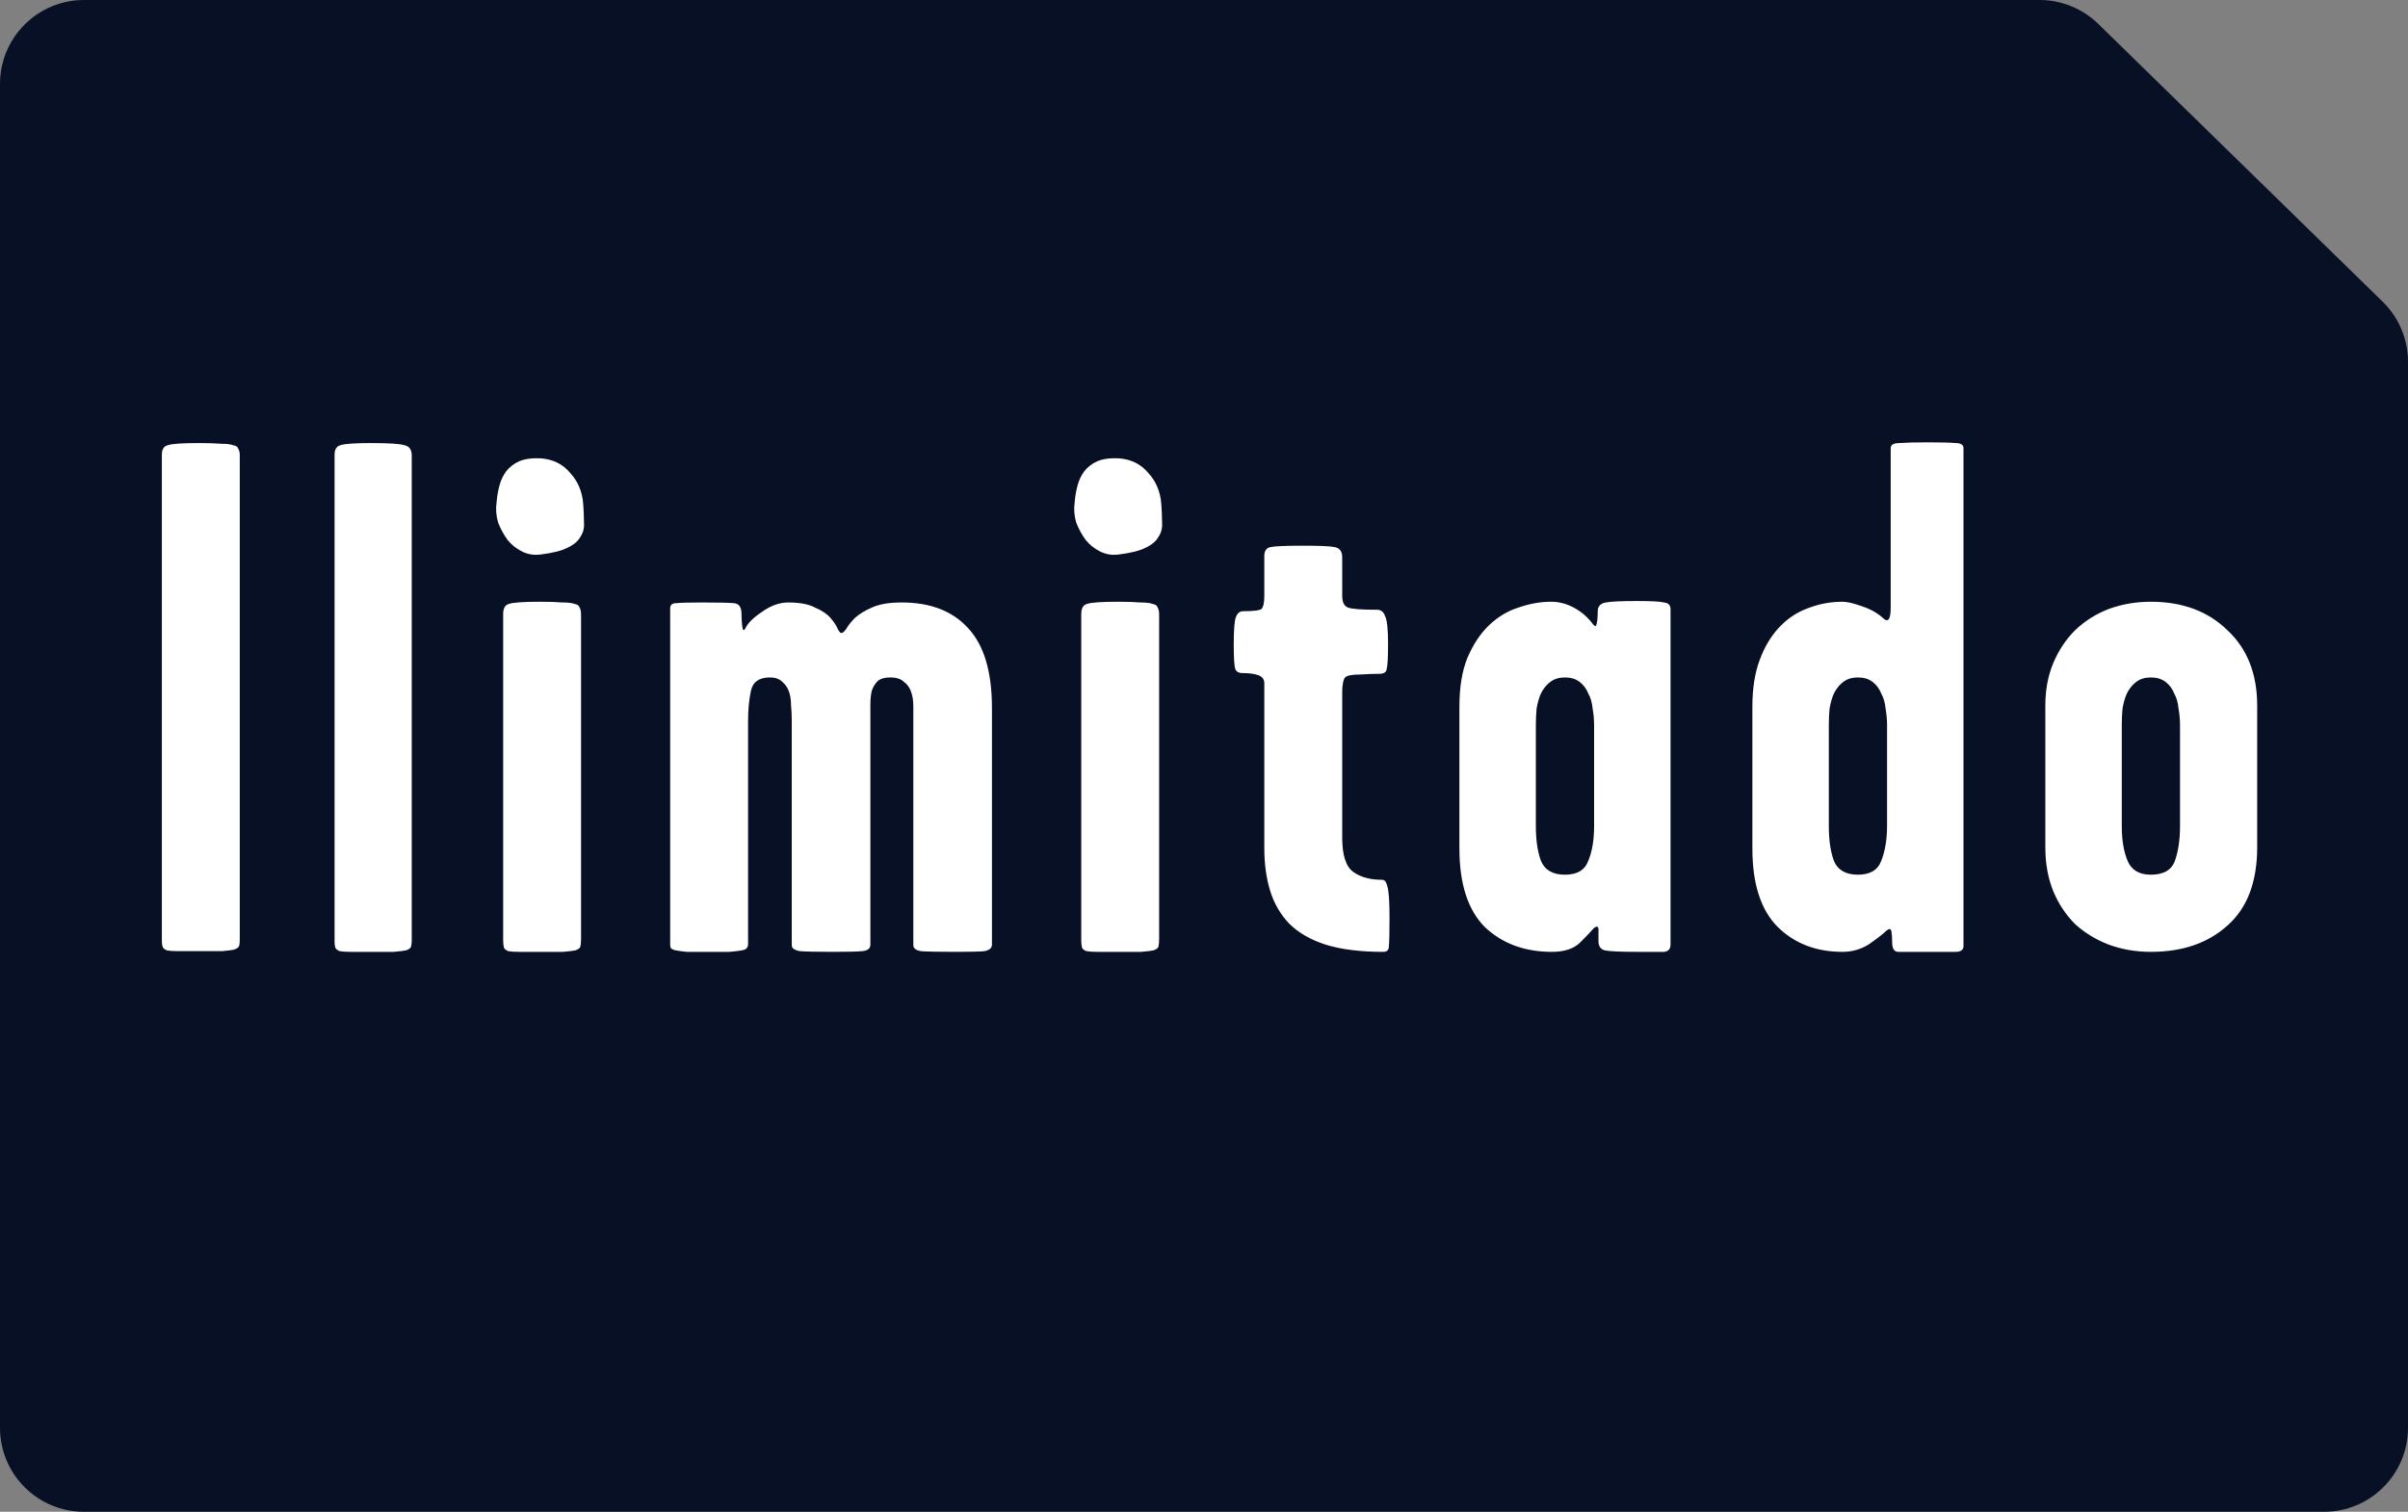
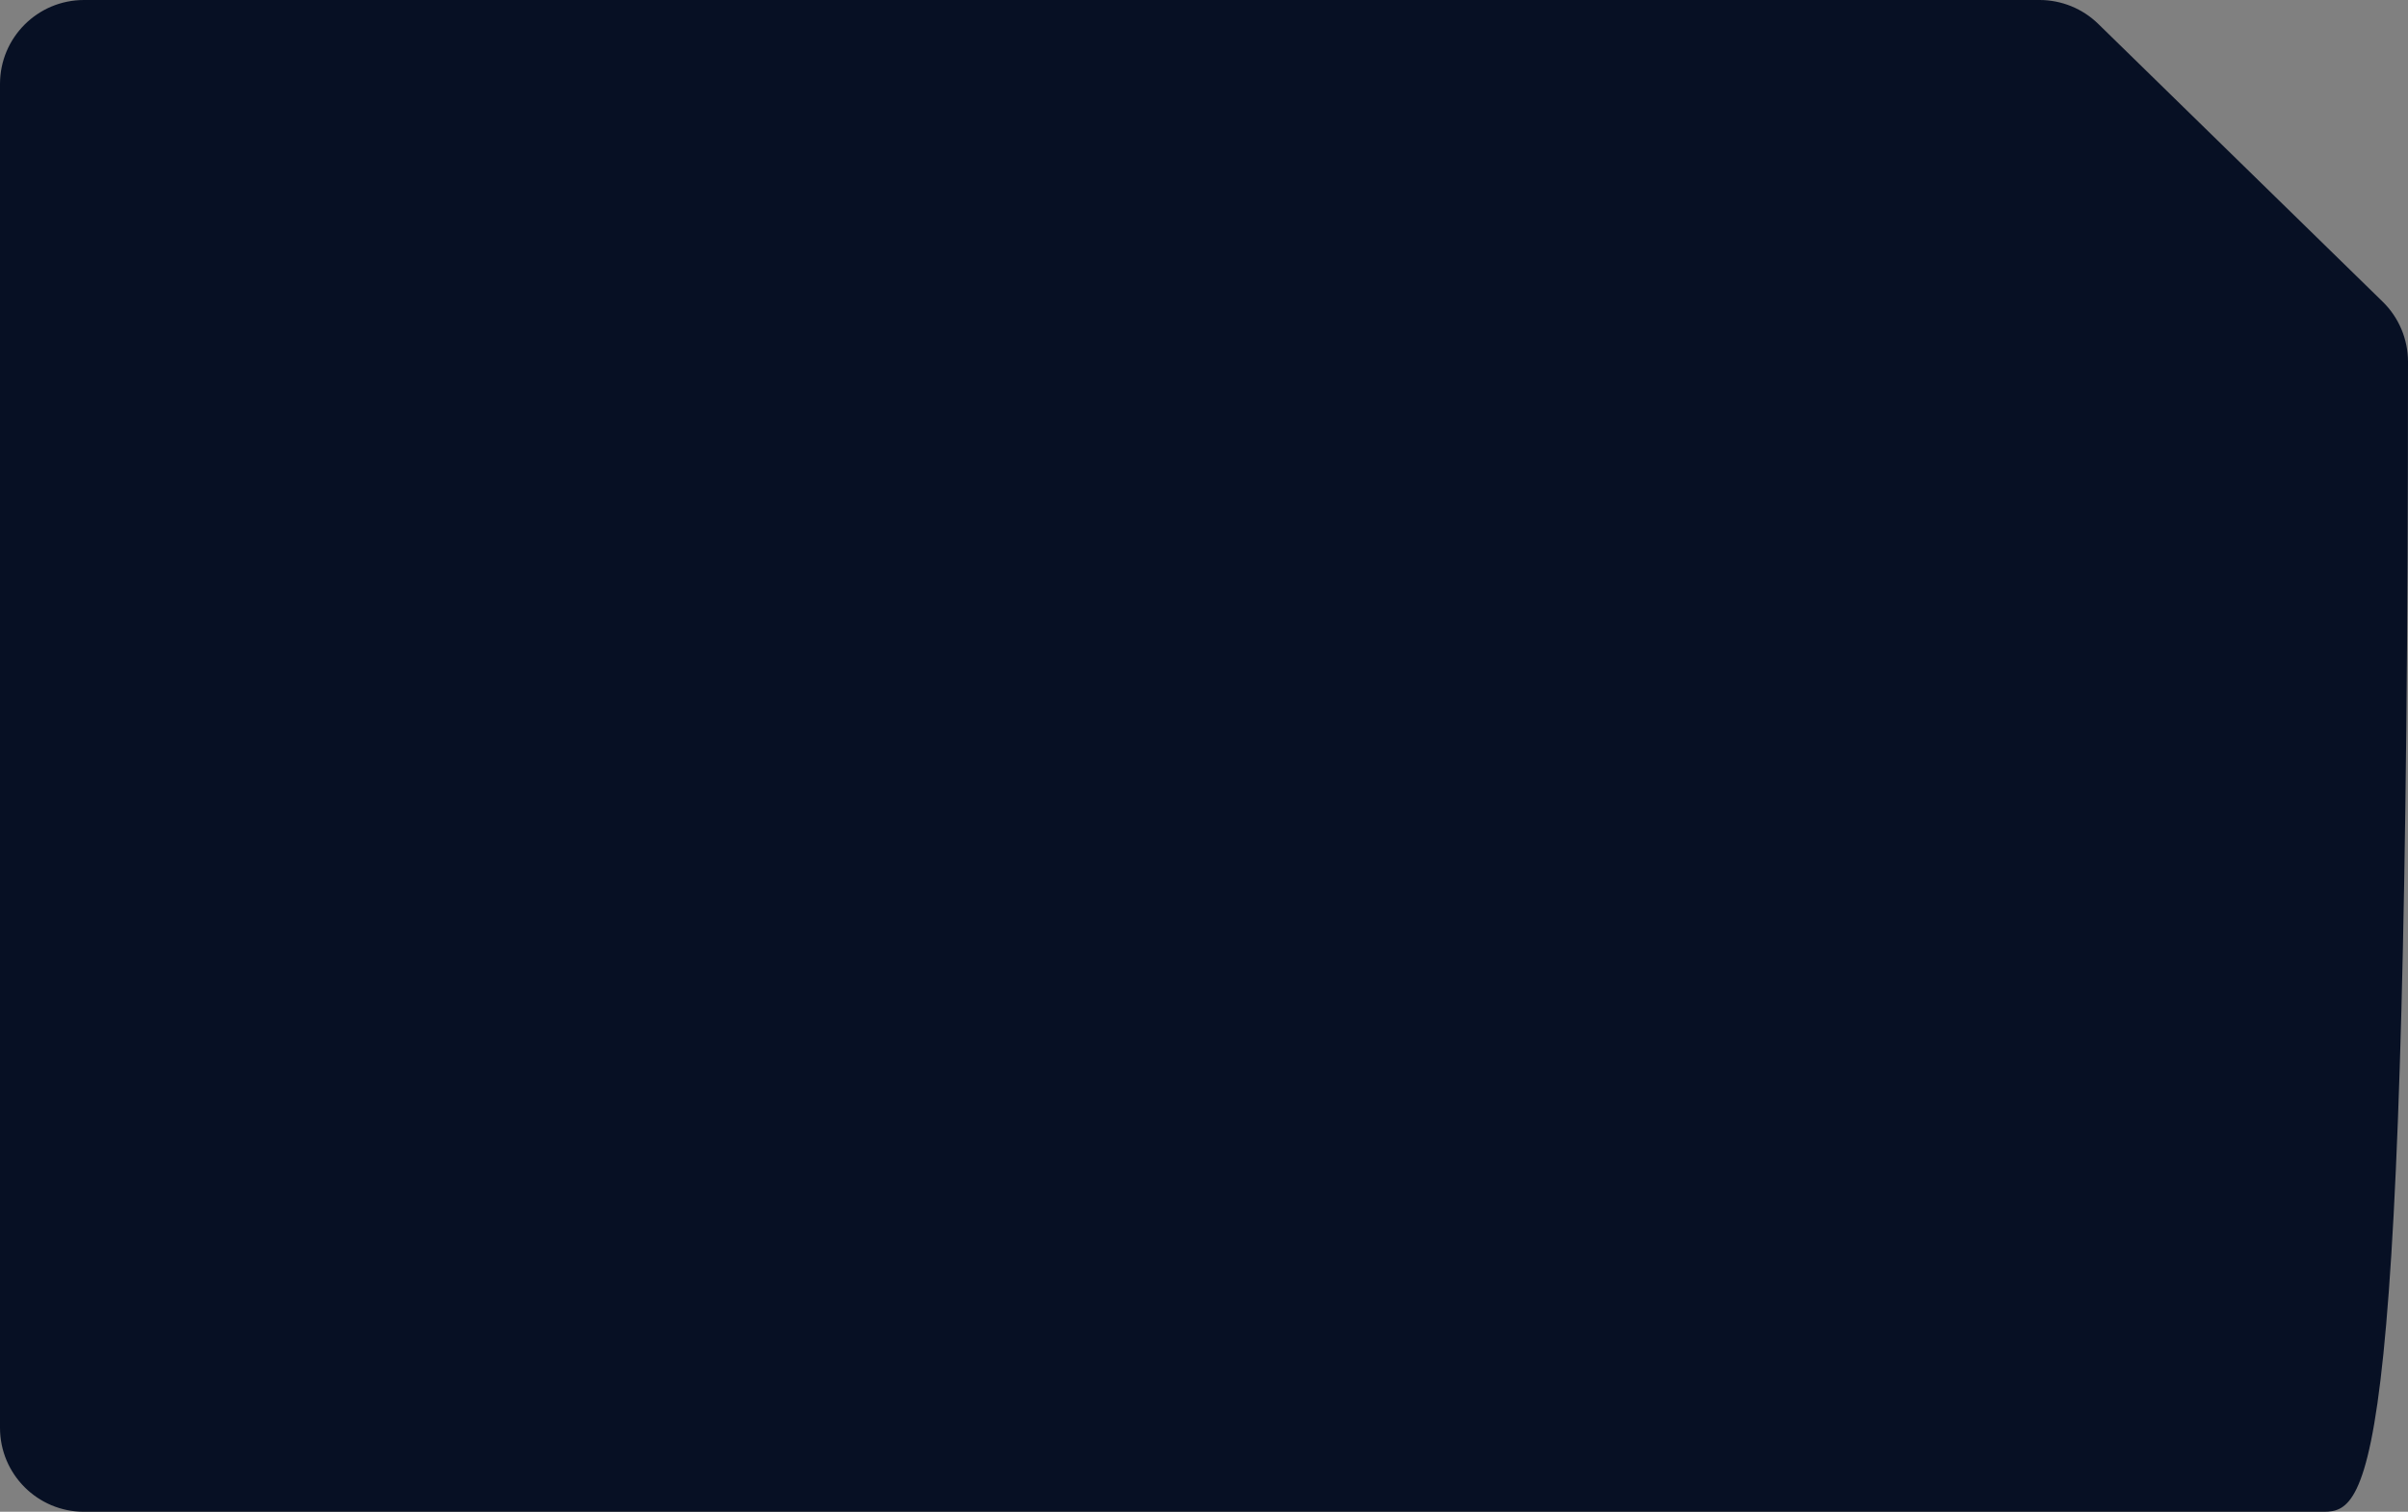
<svg xmlns="http://www.w3.org/2000/svg" width="86" height="54" viewBox="0 0 86 54" fill="none">
  <rect x="0" y="0" width="86" height="54" fill="#808080" stroke="none" />
-   <path fill-rule="evenodd" clip-rule="evenodd" d="M0 3C0 1.343 1.343 0 3 0H72.842C73.625 0 74.378 0.307 74.938 0.854L85.096 10.777C85.674 11.342 86 12.115 86 12.923V51C86 52.657 84.657 54 83 54H3C1.343 54 0 52.657 0 51V3Z" fill="#071024" />
-   <path d="M8.563 33.558C8.563 33.662 8.555 33.74 8.537 33.792C8.52 33.844 8.459 33.887 8.355 33.922C8.269 33.939 8.13 33.957 7.939 33.974C7.749 33.974 7.471 33.974 7.107 33.974C6.795 33.974 6.544 33.974 6.353 33.974C6.18 33.974 6.05 33.965 5.963 33.948C5.877 33.913 5.825 33.87 5.807 33.818C5.79 33.766 5.781 33.697 5.781 33.61V16.242C5.781 16.051 5.851 15.939 5.989 15.904C6.128 15.852 6.501 15.826 7.107 15.826C7.454 15.826 7.723 15.835 7.913 15.852C8.104 15.852 8.243 15.869 8.329 15.904C8.433 15.921 8.494 15.965 8.511 16.034C8.546 16.086 8.563 16.164 8.563 16.268V33.558ZM14.705 33.584C14.705 33.688 14.696 33.766 14.679 33.818C14.662 33.87 14.601 33.913 14.497 33.948C14.41 33.965 14.263 33.983 14.055 34C13.864 34 13.595 34 13.249 34C12.937 34 12.694 34 12.521 34C12.348 34 12.217 33.991 12.131 33.974C12.044 33.939 11.992 33.896 11.975 33.844C11.957 33.792 11.949 33.723 11.949 33.636V16.242C11.949 16.051 12.018 15.939 12.157 15.904C12.296 15.852 12.659 15.826 13.249 15.826C13.89 15.826 14.289 15.852 14.445 15.904C14.618 15.939 14.705 16.06 14.705 16.268V33.584ZM20.83 18.01C20.847 18.253 20.856 18.469 20.856 18.66C20.873 18.851 20.83 19.024 20.726 19.18C20.639 19.336 20.483 19.466 20.258 19.57C20.05 19.674 19.738 19.752 19.322 19.804C19.079 19.839 18.854 19.804 18.646 19.7C18.438 19.596 18.264 19.457 18.126 19.284C17.987 19.093 17.874 18.885 17.788 18.66C17.718 18.417 17.701 18.175 17.736 17.932C17.753 17.724 17.788 17.525 17.84 17.334C17.892 17.143 17.97 16.979 18.074 16.84C18.195 16.684 18.351 16.563 18.542 16.476C18.75 16.389 19.01 16.355 19.322 16.372C19.755 16.407 20.102 16.58 20.362 16.892C20.639 17.187 20.795 17.559 20.83 18.01ZM20.752 33.532C20.752 33.653 20.743 33.749 20.726 33.818C20.708 33.87 20.648 33.913 20.544 33.948C20.457 33.965 20.31 33.983 20.102 34C19.911 34 19.642 34 19.296 34C18.966 34 18.715 34 18.542 34C18.368 34 18.238 33.991 18.152 33.974C18.065 33.939 18.013 33.896 17.996 33.844C17.978 33.775 17.97 33.688 17.97 33.584V21.936C17.97 21.728 18.039 21.607 18.178 21.572C18.316 21.52 18.689 21.494 19.296 21.494C19.625 21.494 19.885 21.503 20.076 21.52C20.284 21.52 20.431 21.537 20.518 21.572C20.622 21.589 20.682 21.633 20.7 21.702C20.734 21.754 20.752 21.841 20.752 21.962V33.532ZM35.427 33.74C35.427 33.861 35.341 33.939 35.167 33.974C35.011 33.991 34.665 34 34.127 34C33.486 34 33.07 33.991 32.879 33.974C32.706 33.939 32.619 33.87 32.619 33.766V25.836C32.619 25.628 32.619 25.429 32.619 25.238C32.619 25.03 32.593 24.857 32.541 24.718C32.489 24.562 32.403 24.441 32.281 24.354C32.177 24.25 32.013 24.198 31.787 24.198C31.597 24.198 31.449 24.241 31.345 24.328C31.259 24.415 31.189 24.527 31.137 24.666C31.103 24.805 31.085 24.969 31.085 25.16C31.085 25.351 31.085 25.55 31.085 25.758V33.74C31.085 33.879 30.99 33.957 30.799 33.974C30.609 33.991 30.262 34 29.759 34C29.17 34 28.771 33.991 28.563 33.974C28.373 33.939 28.277 33.87 28.277 33.766V25.732C28.277 25.559 28.269 25.377 28.251 25.186C28.251 24.995 28.225 24.831 28.173 24.692C28.121 24.553 28.043 24.441 27.939 24.354C27.835 24.25 27.688 24.198 27.497 24.198C27.116 24.198 26.891 24.354 26.821 24.666C26.752 24.978 26.717 25.342 26.717 25.758V33.714C26.717 33.783 26.7 33.835 26.665 33.87C26.648 33.905 26.587 33.931 26.483 33.948C26.397 33.965 26.249 33.983 26.041 34C25.851 34 25.582 34 25.235 34C24.941 34 24.707 34 24.533 34C24.36 33.983 24.23 33.965 24.143 33.948C24.057 33.931 23.996 33.905 23.961 33.87C23.944 33.835 23.935 33.792 23.935 33.74V21.728C23.935 21.607 24.005 21.546 24.143 21.546C24.299 21.529 24.603 21.52 25.053 21.52C25.66 21.52 26.05 21.529 26.223 21.546C26.397 21.563 26.483 21.693 26.483 21.936C26.483 22.092 26.492 22.239 26.509 22.378C26.527 22.517 26.561 22.543 26.613 22.456C26.7 22.265 26.899 22.066 27.211 21.858C27.523 21.633 27.835 21.52 28.147 21.52C28.563 21.52 28.884 21.581 29.109 21.702C29.352 21.806 29.534 21.927 29.655 22.066C29.777 22.205 29.863 22.335 29.915 22.456C29.967 22.56 30.011 22.612 30.045 22.612C30.097 22.612 30.158 22.56 30.227 22.456C30.297 22.335 30.401 22.205 30.539 22.066C30.695 21.927 30.895 21.806 31.137 21.702C31.397 21.581 31.753 21.52 32.203 21.52C33.226 21.52 34.015 21.823 34.569 22.43C35.141 23.037 35.427 23.99 35.427 25.29V33.74ZM41.476 18.01C41.493 18.253 41.502 18.469 41.502 18.66C41.519 18.851 41.476 19.024 41.372 19.18C41.285 19.336 41.129 19.466 40.904 19.57C40.696 19.674 40.384 19.752 39.968 19.804C39.725 19.839 39.5 19.804 39.292 19.7C39.084 19.596 38.911 19.457 38.772 19.284C38.633 19.093 38.521 18.885 38.434 18.66C38.365 18.417 38.347 18.175 38.382 17.932C38.399 17.724 38.434 17.525 38.486 17.334C38.538 17.143 38.616 16.979 38.72 16.84C38.841 16.684 38.997 16.563 39.188 16.476C39.396 16.389 39.656 16.355 39.968 16.372C40.401 16.407 40.748 16.58 41.008 16.892C41.285 17.187 41.441 17.559 41.476 18.01ZM41.398 33.532C41.398 33.653 41.389 33.749 41.372 33.818C41.355 33.87 41.294 33.913 41.19 33.948C41.103 33.965 40.956 33.983 40.748 34C40.557 34 40.289 34 39.942 34C39.613 34 39.361 34 39.188 34C39.015 34 38.885 33.991 38.798 33.974C38.711 33.939 38.659 33.896 38.642 33.844C38.625 33.775 38.616 33.688 38.616 33.584V21.936C38.616 21.728 38.685 21.607 38.824 21.572C38.963 21.52 39.335 21.494 39.942 21.494C40.271 21.494 40.531 21.503 40.722 21.52C40.93 21.52 41.077 21.537 41.164 21.572C41.268 21.589 41.329 21.633 41.346 21.702C41.381 21.754 41.398 21.841 41.398 21.962V33.532ZM49.626 32.778C49.626 33.333 49.617 33.679 49.6 33.818C49.6 33.939 49.53 34 49.392 34C48.577 34 47.892 33.913 47.338 33.74C46.8 33.567 46.367 33.315 46.038 32.986C45.726 32.657 45.5 32.267 45.362 31.816C45.223 31.365 45.154 30.854 45.154 30.282V24.406C45.154 24.267 45.084 24.172 44.946 24.12C44.807 24.068 44.616 24.042 44.374 24.042C44.235 24.042 44.148 23.99 44.114 23.886C44.079 23.765 44.062 23.479 44.062 23.028C44.062 22.491 44.088 22.161 44.14 22.04C44.192 21.901 44.278 21.832 44.4 21.832C44.764 21.832 44.98 21.806 45.05 21.754C45.119 21.685 45.154 21.529 45.154 21.286V19.856C45.154 19.683 45.223 19.579 45.362 19.544C45.518 19.509 45.908 19.492 46.532 19.492C47.138 19.492 47.52 19.509 47.676 19.544C47.849 19.579 47.936 19.7 47.936 19.908V21.286C47.936 21.511 48.005 21.65 48.144 21.702C48.282 21.754 48.629 21.78 49.184 21.78C49.322 21.78 49.418 21.858 49.47 22.014C49.539 22.153 49.574 22.482 49.574 23.002C49.574 23.487 49.556 23.791 49.522 23.912C49.504 24.016 49.418 24.068 49.262 24.068C49.071 24.068 48.837 24.077 48.56 24.094C48.282 24.094 48.109 24.129 48.04 24.198C48.005 24.233 47.979 24.302 47.962 24.406C47.944 24.51 47.936 24.605 47.936 24.692V29.918C47.936 30.542 48.066 30.949 48.326 31.14C48.586 31.331 48.932 31.426 49.366 31.426C49.452 31.426 49.513 31.504 49.548 31.66C49.6 31.816 49.626 32.189 49.626 32.778ZM59.662 33.74C59.662 33.896 59.584 33.983 59.428 34C59.289 34 58.977 34 58.492 34C57.885 34 57.495 33.983 57.322 33.948C57.166 33.913 57.088 33.801 57.088 33.61C57.088 33.437 57.088 33.298 57.088 33.194C57.088 33.09 57.036 33.073 56.932 33.142C56.828 33.263 56.663 33.437 56.438 33.662C56.212 33.887 55.874 34 55.424 34C54.453 34 53.656 33.705 53.032 33.116C52.425 32.509 52.122 31.573 52.122 30.308V25.238C52.122 24.545 52.217 23.964 52.408 23.496C52.616 23.011 52.876 22.621 53.188 22.326C53.5 22.031 53.846 21.823 54.228 21.702C54.626 21.563 55.016 21.494 55.398 21.494C55.675 21.494 55.944 21.563 56.204 21.702C56.464 21.841 56.68 22.023 56.854 22.248C56.94 22.369 56.992 22.395 57.01 22.326C57.044 22.239 57.062 22.075 57.062 21.832C57.062 21.659 57.157 21.555 57.348 21.52C57.538 21.485 57.911 21.468 58.466 21.468C58.968 21.468 59.289 21.485 59.428 21.52C59.584 21.537 59.662 21.615 59.662 21.754V33.74ZM56.932 25.914C56.932 25.706 56.914 25.507 56.88 25.316C56.862 25.108 56.81 24.926 56.724 24.77C56.654 24.597 56.55 24.458 56.412 24.354C56.273 24.25 56.1 24.198 55.892 24.198C55.684 24.198 55.51 24.25 55.372 24.354C55.233 24.458 55.12 24.597 55.034 24.77C54.964 24.926 54.912 25.108 54.878 25.316C54.86 25.507 54.852 25.706 54.852 25.914V29.502C54.852 30.005 54.912 30.421 55.034 30.75C55.172 31.079 55.458 31.244 55.892 31.244C56.325 31.244 56.602 31.079 56.724 30.75C56.862 30.421 56.932 30.005 56.932 29.502V25.914ZM70.125 33.792C70.125 33.931 70.029 34 69.839 34C69.648 34 69.345 34 68.929 34C68.391 34 68.027 34 67.837 34C67.663 34.017 67.577 33.905 67.577 33.662C67.577 33.506 67.568 33.376 67.551 33.272C67.533 33.168 67.473 33.159 67.369 33.246C67.265 33.35 67.065 33.506 66.771 33.714C66.476 33.905 66.155 34 65.809 34C64.855 34 64.075 33.697 63.469 33.09C62.879 32.483 62.585 31.556 62.585 30.308V25.238C62.585 24.597 62.671 24.042 62.845 23.574C63.018 23.106 63.252 22.716 63.547 22.404C63.841 22.092 64.179 21.867 64.561 21.728C64.959 21.572 65.375 21.494 65.809 21.494C65.965 21.494 66.19 21.546 66.485 21.65C66.797 21.754 67.048 21.893 67.239 22.066C67.429 22.257 67.525 22.135 67.525 21.702V16.008C67.525 15.887 67.629 15.826 67.837 15.826C68.062 15.809 68.4 15.8 68.851 15.8C69.336 15.8 69.665 15.809 69.839 15.826C70.029 15.826 70.125 15.887 70.125 16.008V33.792ZM67.395 25.914C67.395 25.706 67.377 25.507 67.343 25.316C67.325 25.108 67.273 24.926 67.187 24.77C67.117 24.597 67.013 24.458 66.875 24.354C66.736 24.25 66.563 24.198 66.355 24.198C66.147 24.198 65.973 24.25 65.835 24.354C65.696 24.458 65.583 24.597 65.497 24.77C65.427 24.926 65.375 25.108 65.341 25.316C65.323 25.507 65.315 25.706 65.315 25.914V29.502C65.315 30.005 65.375 30.421 65.497 30.75C65.635 31.079 65.921 31.244 66.355 31.244C66.788 31.244 67.065 31.079 67.187 30.75C67.325 30.403 67.395 29.987 67.395 29.502V25.914ZM80.614 30.256C80.614 31.504 80.258 32.44 79.547 33.064C78.854 33.688 77.944 34 76.817 34C76.28 34 75.778 33.913 75.309 33.74C74.859 33.567 74.46 33.324 74.114 33.012C73.784 32.683 73.524 32.293 73.334 31.842C73.143 31.374 73.047 30.845 73.047 30.256V25.212C73.047 24.64 73.143 24.129 73.334 23.678C73.524 23.227 73.784 22.837 74.114 22.508C74.46 22.179 74.859 21.927 75.309 21.754C75.778 21.581 76.28 21.494 76.817 21.494C77.944 21.494 78.854 21.832 79.547 22.508C80.258 23.167 80.614 24.068 80.614 25.212V30.256ZM77.858 25.914C77.858 25.706 77.84 25.507 77.805 25.316C77.788 25.108 77.736 24.926 77.65 24.77C77.58 24.597 77.476 24.458 77.338 24.354C77.199 24.25 77.025 24.198 76.817 24.198C76.609 24.198 76.436 24.25 76.297 24.354C76.159 24.458 76.046 24.597 75.96 24.77C75.89 24.926 75.838 25.108 75.803 25.316C75.786 25.507 75.778 25.706 75.778 25.914V29.502C75.778 30.005 75.847 30.421 75.986 30.75C76.124 31.079 76.401 31.244 76.817 31.244C77.268 31.244 77.554 31.079 77.675 30.75C77.797 30.403 77.858 29.987 77.858 29.502V25.914Z" fill="white" />
+   <path fill-rule="evenodd" clip-rule="evenodd" d="M0 3C0 1.343 1.343 0 3 0H72.842C73.625 0 74.378 0.307 74.938 0.854L85.096 10.777C85.674 11.342 86 12.115 86 12.923C86 52.657 84.657 54 83 54H3C1.343 54 0 52.657 0 51V3Z" fill="#071024" />
</svg>